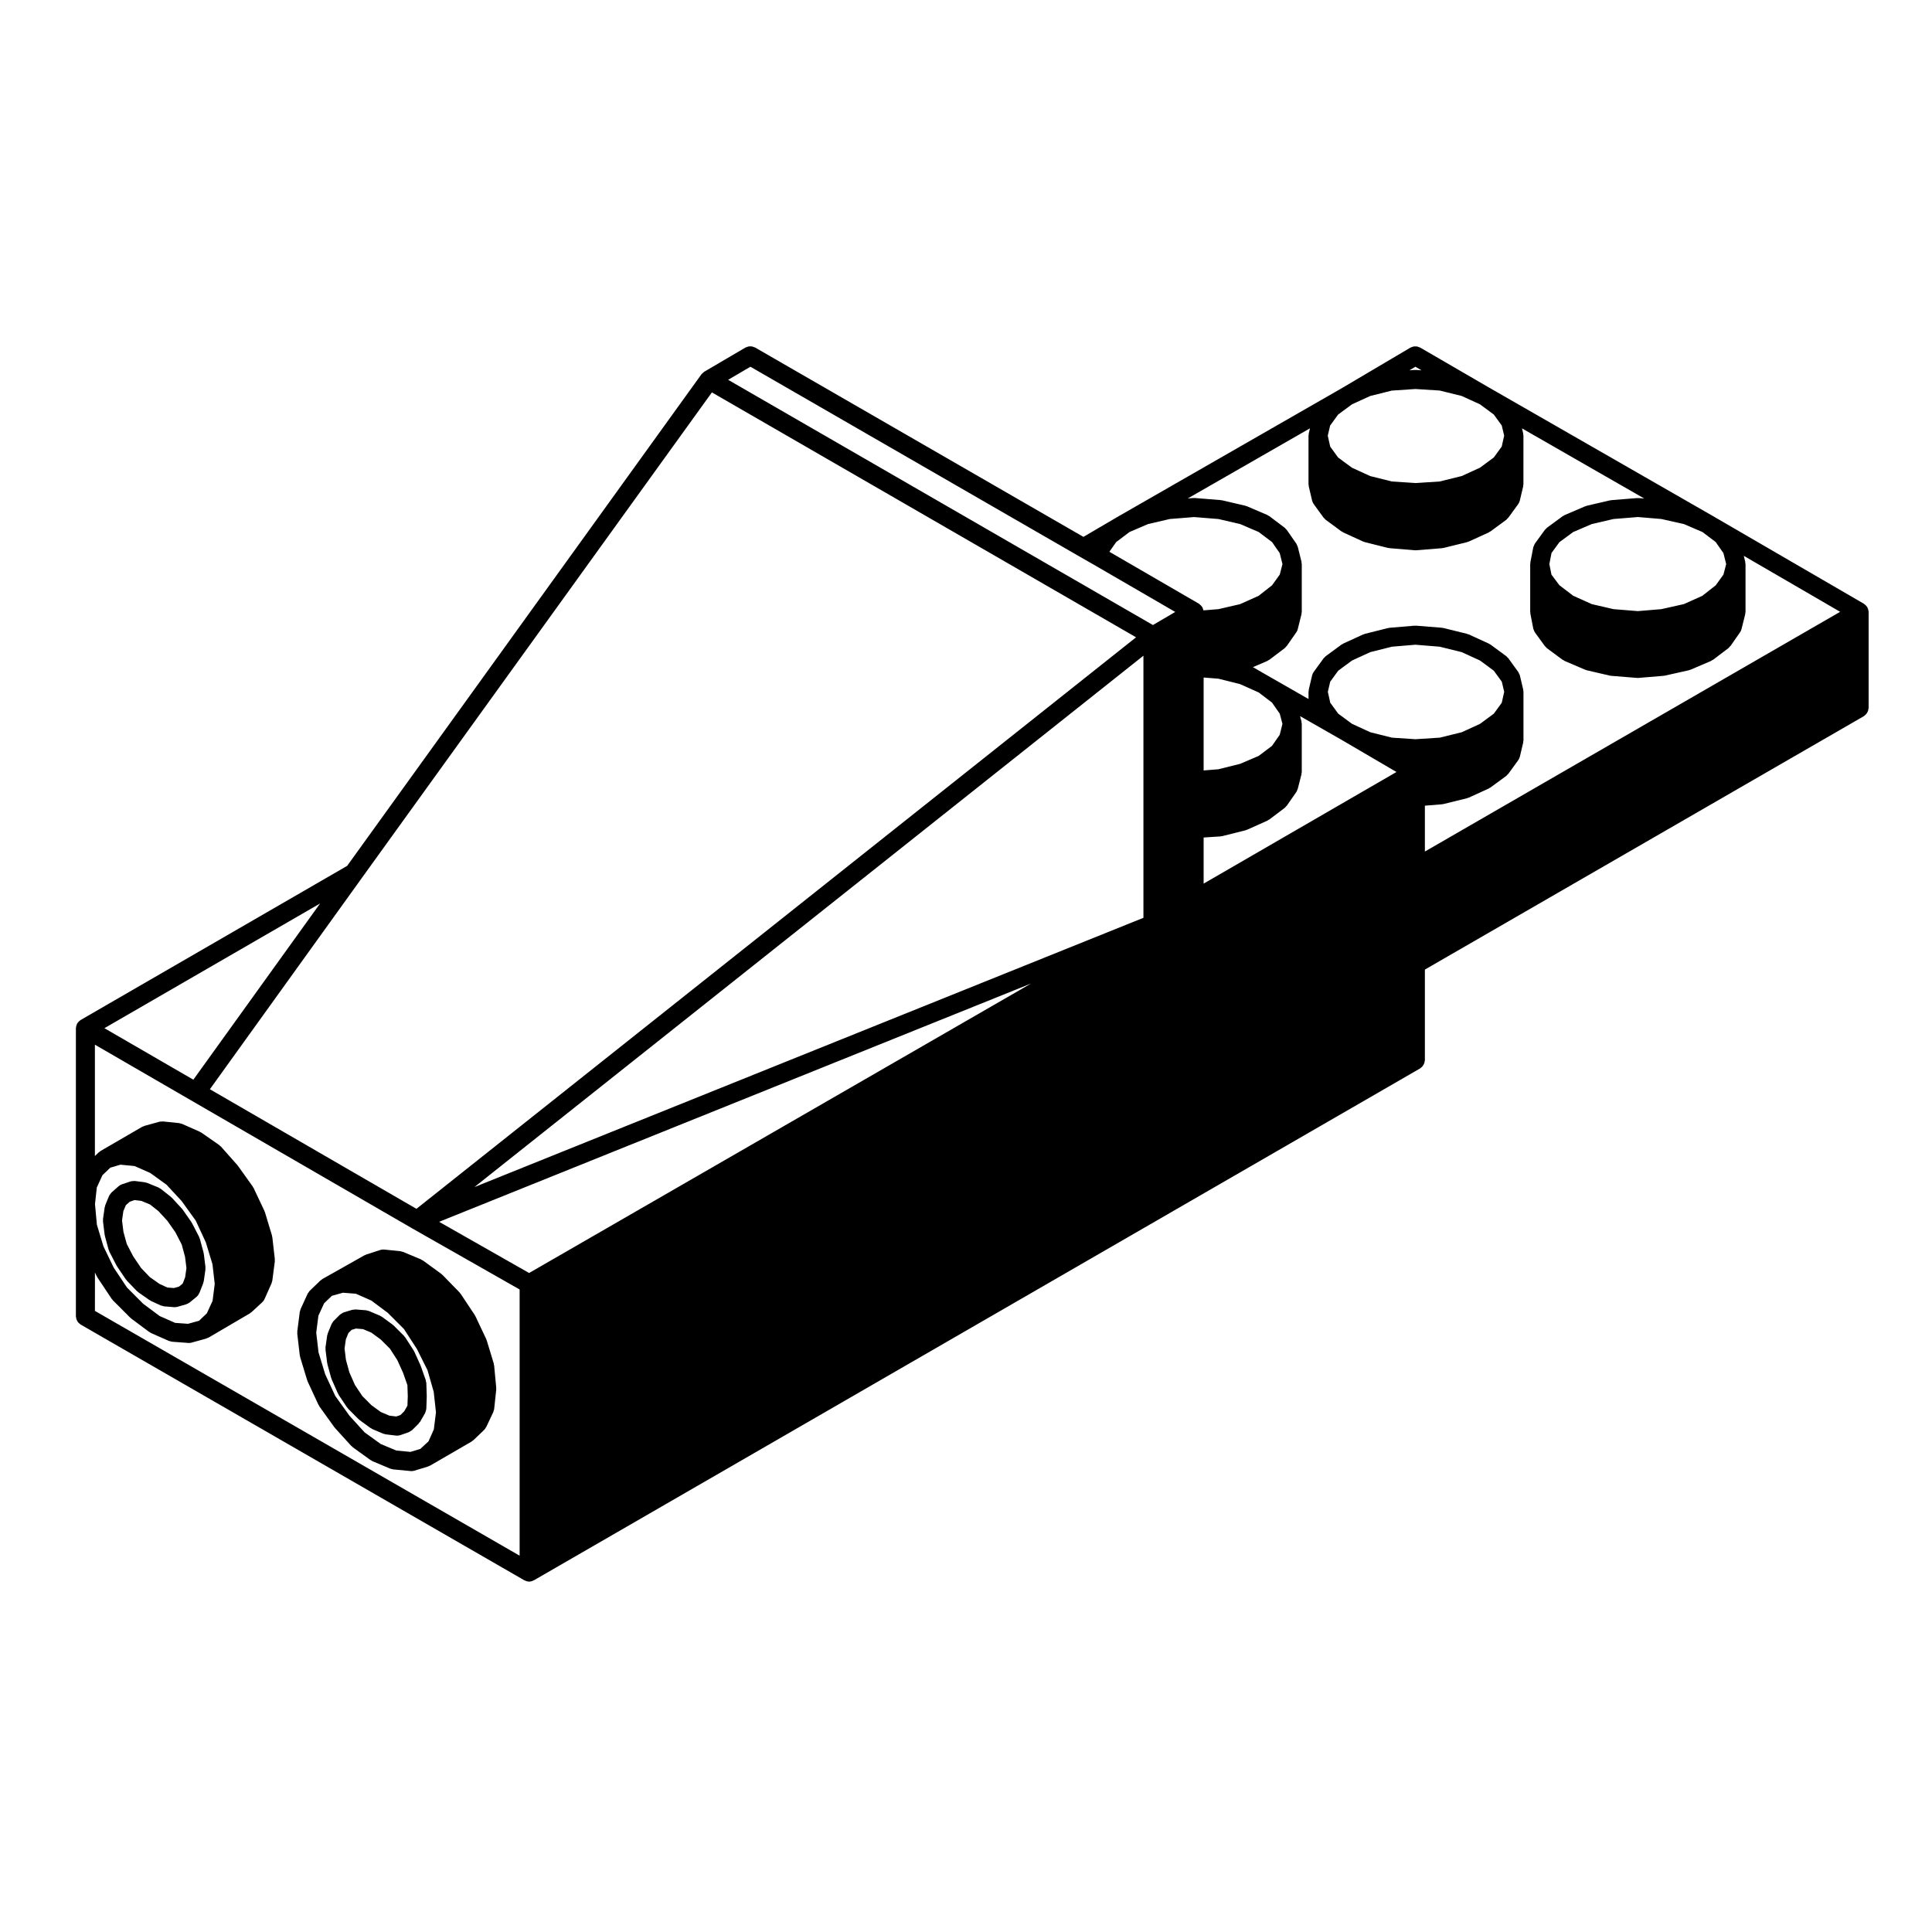
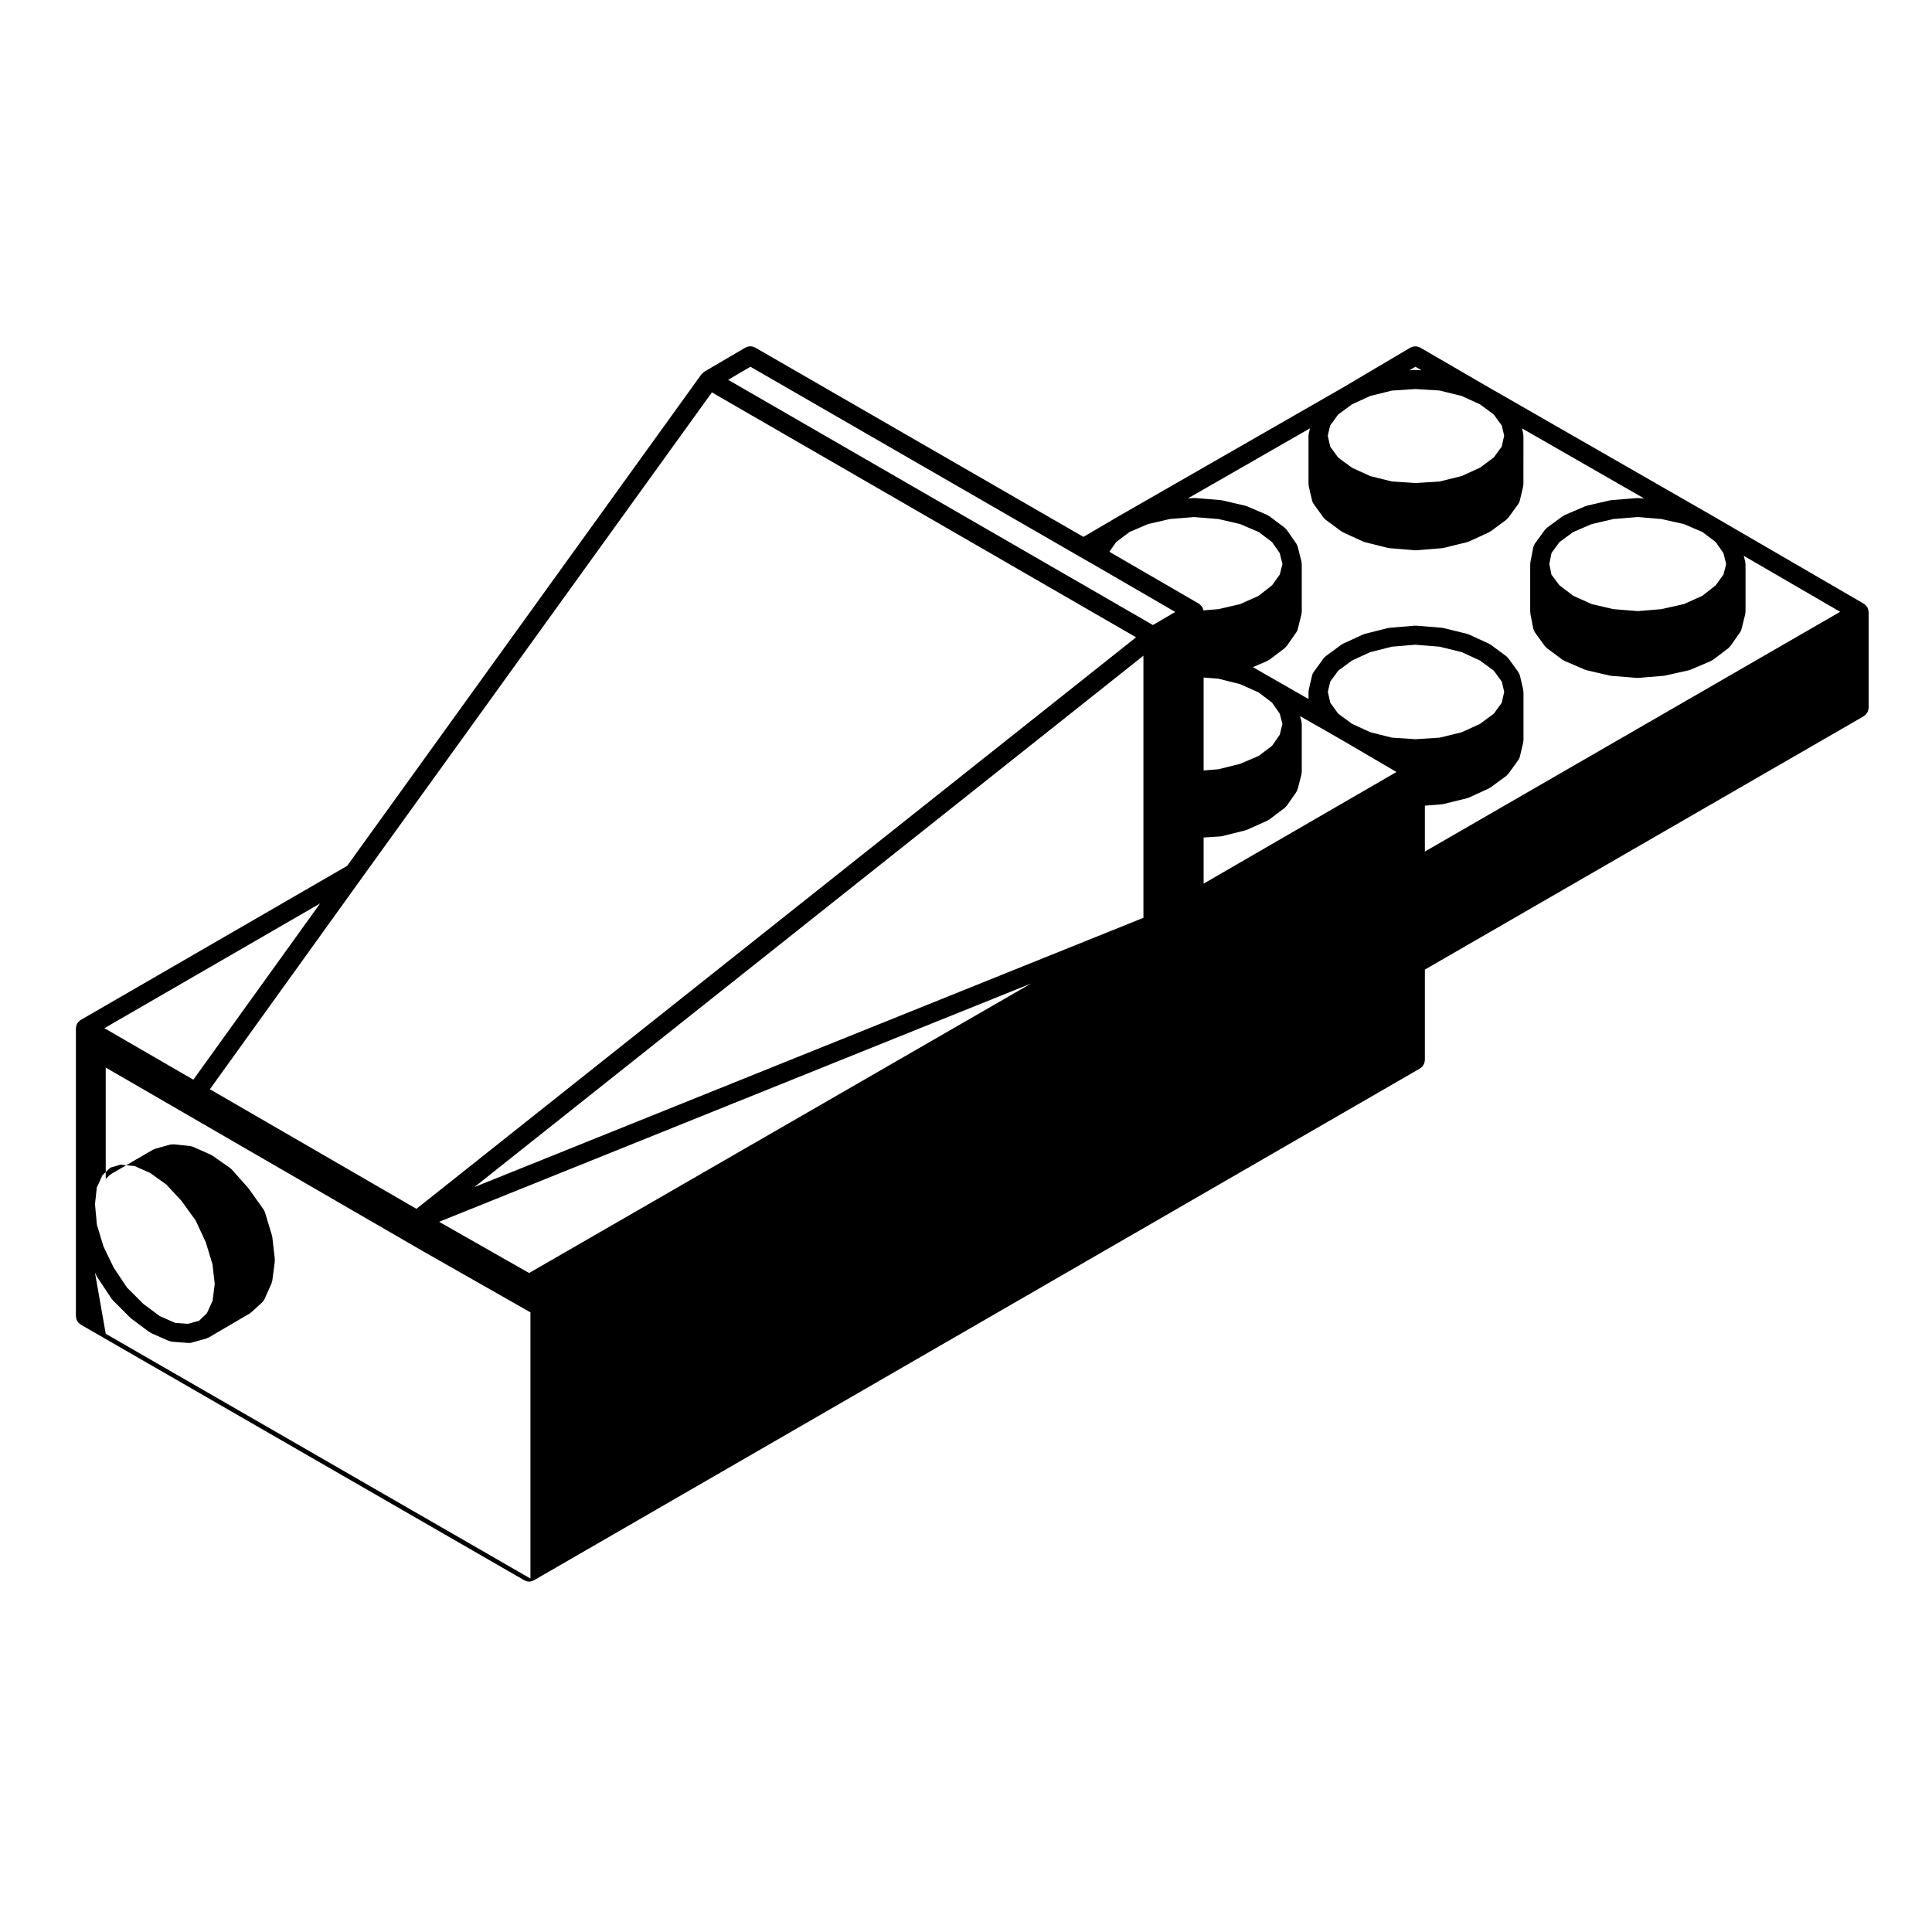
<svg xmlns="http://www.w3.org/2000/svg" fill="#000000" width="800px" height="800px" version="1.1" viewBox="144 144 512 512">
  <g>
-     <path d="m639.13 305.7c-0.023-0.121-0.055-0.23-0.098-0.348-0.039-0.105-0.082-0.211-0.133-0.312-0.02-0.047-0.02-0.098-0.047-0.137-0.023-0.039-0.07-0.066-0.098-0.105-0.059-0.09-0.125-0.176-0.203-0.262-0.082-0.09-0.156-0.172-0.246-0.25-0.09-0.074-0.176-0.145-0.273-0.207-0.039-0.023-0.066-0.066-0.105-0.09l-40.223-23.367h-0.004s0-0.004-0.004-0.004l-58.953-33.836h-0.004l-18.391-10.68c-0.09-0.051-0.191-0.055-0.289-0.098-0.172-0.074-0.336-0.145-0.523-0.18-0.145-0.023-0.293-0.023-0.438-0.023-0.172 0-0.336 0-0.516 0.035-0.168 0.035-0.312 0.102-0.48 0.168-0.105 0.047-0.211 0.051-0.312 0.109l-18.062 10.68-58.945 33.824-0.004 0.004c-0.004 0-0.012 0-0.016 0.004l-9.645 5.652-87.012-50.184c-0.098-0.055-0.203-0.059-0.301-0.102-0.168-0.07-0.324-0.133-0.504-0.168-0.156-0.031-0.309-0.031-0.465-0.031-0.16 0-0.316 0-0.484 0.035-0.176 0.035-0.336 0.105-0.516 0.176-0.09 0.039-0.188 0.047-0.277 0.098l-10.906 6.398c-0.004 0-0.004 0.004-0.012 0.004-0.047 0.023-0.082 0.07-0.121 0.102-0.125 0.086-0.227 0.207-0.336 0.312-0.098 0.09-0.211 0.16-0.289 0.266 0 0.004-0.004 0.004-0.012 0.012l-93.887 130.27-70.617 40.84c-0.039 0.023-0.066 0.066-0.105 0.09-0.098 0.066-0.18 0.133-0.273 0.211-0.098 0.082-0.172 0.156-0.25 0.25-0.074 0.086-0.137 0.16-0.195 0.25-0.023 0.047-0.074 0.07-0.102 0.117-0.023 0.039-0.023 0.098-0.051 0.137-0.051 0.105-0.09 0.207-0.125 0.312s-0.066 0.215-0.09 0.332c-0.02 0.105-0.039 0.211-0.047 0.324-0.004 0.051-0.031 0.098-0.031 0.145v76.371c0 0.105 0.051 0.191 0.059 0.297 0.023 0.18 0.047 0.348 0.105 0.523 0.051 0.152 0.121 0.281 0.203 0.418 0.082 0.141 0.16 0.277 0.273 0.402 0.109 0.125 0.246 0.23 0.383 0.332 0.086 0.07 0.141 0.156 0.238 0.207l117.59 67.777c0.004 0.004 0.012 0 0.016 0.004 0.035 0.023 0.082 0.02 0.117 0.035 0.336 0.176 0.715 0.301 1.129 0.301 0.414 0 0.785-0.121 1.129-0.301 0.039-0.02 0.09-0.012 0.121-0.035 0.004-0.004 0.004 0 0.012-0.004l234.86-135.66c0.098-0.051 0.145-0.137 0.23-0.203 0.141-0.105 0.277-0.211 0.387-0.344 0.105-0.121 0.188-0.258 0.266-0.395 0.086-0.137 0.156-0.273 0.211-0.43 0.055-0.168 0.082-0.332 0.102-0.508 0.016-0.105 0.066-0.195 0.066-0.309v-24l116.34-67.164c0.098-0.055 0.145-0.141 0.23-0.207 0.141-0.105 0.277-0.211 0.387-0.344 0.105-0.121 0.188-0.258 0.266-0.395 0.086-0.137 0.156-0.273 0.211-0.43 0.055-0.168 0.082-0.332 0.105-0.508 0.012-0.105 0.059-0.195 0.059-0.309v-25.457c0-0.055-0.023-0.102-0.031-0.152 0-0.074-0.016-0.176-0.035-0.281zm-296.26-64.512 87.012 50.184h0.004 0.004l0.016 0.012 3.824 2.188h0.004l21.719 12.602-5.918 3.465-112.57-64.984zm176.23 0.004 1.621 0.945-1.477-0.098c-0.059 0-0.109 0.023-0.172 0.023-0.055 0-0.105-0.023-0.156-0.023l-1.414 0.098zm6.426 6.305 5.84 1.438 4.832 2.211 3.672 2.707 2.109 2.906 0.641 2.684-0.648 2.906-2.102 2.891-3.672 2.707-4.832 2.211-5.84 1.438-6.438 0.418-6.223-0.418-5.742-1.43-4.828-2.211-3.668-2.699-2.109-2.898-0.645-2.902 0.629-2.68 2.121-2.918 3.672-2.707 4.828-2.211 5.742-1.43 6.223-0.418zm-34.688 11.359c-0.004 0.02 0 0.035 0 0.055-0.023 0.102-0.016 0.203-0.023 0.301-0.004 0.074-0.047 0.141-0.047 0.223v12.898c0 0.105 0.051 0.195 0.059 0.297 0.016 0.098-0.016 0.188 0.012 0.277l0.875 3.734c0.004 0.02 0.02 0.039 0.023 0.066 0.082 0.297 0.203 0.559 0.363 0.801 0.016 0.016 0.016 0.039 0.031 0.059l2.644 3.637c0.059 0.082 0.145 0.105 0.211 0.176 0.105 0.121 0.191 0.266 0.328 0.367l4.188 3.082c0.051 0.035 0.105 0.02 0.156 0.051 0.105 0.066 0.176 0.16 0.293 0.211l5.289 2.422c0.07 0.031 0.137 0.02 0.207 0.047 0.086 0.031 0.141 0.09 0.23 0.109l6.176 1.543c0.105 0.023 0.203 0.023 0.309 0.035 0.035 0.004 0.059 0.023 0.098 0.023l6.609 0.551c0.07 0.004 0.133 0.012 0.203 0.012h0.004 0.008c0.07 0 0.133 0 0.195-0.004l6.832-0.551c0.035 0 0.066-0.023 0.102-0.023 0.102-0.012 0.203-0.012 0.301-0.035l6.277-1.543c0.09-0.02 0.152-0.082 0.238-0.109 0.07-0.023 0.141-0.016 0.211-0.047l5.297-2.422c0.109-0.051 0.188-0.145 0.293-0.211 0.051-0.031 0.105-0.016 0.156-0.051l4.188-3.082c0.141-0.105 0.227-0.246 0.336-0.371 0.059-0.07 0.145-0.098 0.203-0.172l2.641-3.637c0.012-0.016 0.016-0.035 0.023-0.051 0.172-0.25 0.312-0.535 0.387-0.852 0-0.004 0-0.004 0.004-0.012l0.883-3.738c0.023-0.098 0-0.188 0.012-0.281 0.012-0.102 0.059-0.191 0.059-0.297l0.004-12.906c0-0.082-0.039-0.145-0.047-0.223-0.012-0.102 0-0.203-0.023-0.297 0-0.02 0.004-0.039 0-0.059l-0.312-1.336 32.398 18.59-1.48-0.121c-0.074-0.004-0.141 0.023-0.215 0.023-0.07 0-0.125-0.031-0.195-0.023l-6.832 0.551c-0.066 0.004-0.117 0.039-0.18 0.051-0.066 0.012-0.121-0.004-0.188 0.004l-6.172 1.438c-0.082 0.016-0.133 0.07-0.207 0.098-0.07 0.02-0.141 0.016-0.211 0.047l-5.402 2.312c-0.098 0.039-0.152 0.109-0.238 0.16-0.09 0.051-0.188 0.066-0.273 0.125l-4.188 3.082c-0.105 0.082-0.16 0.191-0.25 0.277-0.098 0.098-0.211 0.156-0.293 0.266l-2.644 3.637c-0.012 0.012-0.012 0.023-0.02 0.039-0.105 0.145-0.152 0.324-0.223 0.488-0.059 0.141-0.141 0.277-0.176 0.422-0.004 0.016-0.016 0.031-0.02 0.051l-0.77 3.969c-0.016 0.086 0.012 0.168 0 0.25-0.004 0.082-0.047 0.145-0.047 0.227v12.676c0 0.082 0.039 0.152 0.047 0.227 0.012 0.086-0.016 0.168 0 0.25l0.77 3.965c0.004 0.02 0.016 0.035 0.02 0.055 0.02 0.082 0.066 0.152 0.09 0.227 0.074 0.227 0.16 0.441 0.293 0.637 0.02 0.023 0.02 0.055 0.039 0.086l2.644 3.637c0.055 0.074 0.141 0.105 0.207 0.176 0.109 0.121 0.195 0.266 0.332 0.367l4.188 3.09c0.051 0.035 0.117 0.02 0.168 0.055 0.117 0.074 0.207 0.176 0.336 0.23l5.402 2.312c0.07 0.031 0.141 0.02 0.211 0.047 0.074 0.023 0.125 0.074 0.207 0.098l6.172 1.43c0.098 0.02 0.18 0.02 0.277 0.031 0.035 0.004 0.059 0.023 0.098 0.023l6.832 0.551c0.066 0.004 0.125 0.004 0.195 0.004h0.008 0.004c0.07 0 0.133 0 0.203-0.012l6.609-0.551c0.031 0 0.051-0.02 0.082-0.02 0.086-0.012 0.172-0.012 0.262-0.031l6.394-1.43c0.082-0.016 0.141-0.07 0.215-0.102 0.074-0.02 0.152-0.012 0.223-0.047l5.402-2.312c0.141-0.059 0.242-0.172 0.363-0.25 0.055-0.035 0.117-0.02 0.168-0.055l4.074-3.09c0.141-0.109 0.23-0.262 0.344-0.395 0.066-0.07 0.145-0.102 0.203-0.176l2.539-3.637c0.004-0.004 0.004-0.016 0.012-0.023 0.168-0.238 0.297-0.508 0.367-0.805l0.988-3.965c0.023-0.105 0-0.207 0.016-0.312 0.012-0.102 0.059-0.191 0.059-0.297v-12.676c0-0.066-0.035-0.121-0.039-0.188-0.004-0.105-0.012-0.207-0.031-0.309-0.012-0.039 0.004-0.082-0.004-0.117l-0.387-1.562 25.539 14.836-110.05 63.531v-12.156l4.516-0.363c0.039 0 0.07-0.023 0.105-0.031 0.102-0.012 0.195-0.012 0.297-0.035l6.277-1.547c0.086-0.02 0.145-0.082 0.227-0.105 0.074-0.023 0.145-0.016 0.223-0.051l5.297-2.422c0.109-0.051 0.188-0.145 0.293-0.211 0.051-0.031 0.105-0.016 0.156-0.051l4.188-3.082c0.141-0.105 0.227-0.246 0.336-0.371 0.059-0.07 0.145-0.098 0.203-0.172l2.641-3.637c0.012-0.016 0.016-0.035 0.023-0.051 0.172-0.25 0.312-0.535 0.387-0.852 0-0.004 0-0.004 0.004-0.012l0.883-3.738c0.023-0.098 0-0.188 0.012-0.281 0.012-0.102 0.059-0.191 0.059-0.297v-12.891c0-0.082-0.039-0.141-0.047-0.215-0.012-0.102 0-0.207-0.023-0.301 0-0.02 0.004-0.035 0-0.055l-0.883-3.738c-0.004 0-0.004-0.004-0.004-0.012-0.055-0.227-0.172-0.418-0.281-0.613-0.055-0.098-0.07-0.203-0.133-0.289-0.004-0.004-0.004-0.004-0.012-0.012l-2.629-3.629c-0.082-0.105-0.188-0.168-0.281-0.258-0.09-0.098-0.152-0.211-0.262-0.293l-4.188-3.082c-0.074-0.055-0.16-0.066-0.238-0.109-0.082-0.047-0.125-0.117-0.211-0.152l-5.297-2.422c-0.074-0.035-0.156-0.023-0.238-0.055-0.074-0.023-0.133-0.082-0.211-0.102l-6.277-1.547c-0.07-0.016-0.133 0-0.203-0.012-0.07-0.012-0.125-0.051-0.195-0.055l-6.832-0.551c-0.066-0.004-0.121 0.02-0.188 0.023-0.082 0-0.145-0.031-0.227-0.02l-6.609 0.551c-0.07 0.004-0.121 0.047-0.188 0.055-0.074 0.012-0.141-0.004-0.211 0.012l-6.176 1.547c-0.082 0.02-0.133 0.07-0.207 0.102-0.074 0.031-0.156 0.02-0.23 0.055l-5.289 2.422c-0.086 0.035-0.133 0.105-0.211 0.152-0.074 0.047-0.16 0.055-0.238 0.109l-4.188 3.082c-0.105 0.082-0.168 0.191-0.258 0.281-0.098 0.09-0.207 0.152-0.289 0.262l-2.644 3.637c-0.207 0.289-0.344 0.598-0.418 0.922l-0.875 3.734c-0.004 0.02 0 0.035 0 0.055-0.023 0.102-0.016 0.203-0.023 0.301-0.004 0.074-0.047 0.141-0.047 0.223v1.934l-10.664-6.106h-0.004l-4.066-2.348 3.809-1.633c0.141-0.059 0.242-0.172 0.363-0.25 0.055-0.035 0.117-0.02 0.168-0.055l4.082-3.09c0.145-0.109 0.242-0.266 0.352-0.402 0.059-0.066 0.141-0.098 0.191-0.168l2.535-3.637c0.004-0.004 0.004-0.012 0.012-0.02 0.16-0.238 0.297-0.508 0.367-0.812l0.988-3.965c0.023-0.105 0-0.207 0.016-0.312 0.012-0.102 0.059-0.191 0.059-0.297v-12.676c0-0.066-0.035-0.121-0.039-0.188-0.004-0.105-0.012-0.207-0.031-0.309-0.012-0.039 0.004-0.082-0.004-0.117l-0.988-3.969c-0.047-0.172-0.141-0.312-0.215-0.465-0.059-0.121-0.086-0.25-0.16-0.367l-0.047-0.059c-0.004-0.004-0.012-0.012-0.016-0.02l-2.473-3.559c-0.074-0.105-0.18-0.168-0.273-0.258-0.098-0.102-0.156-0.223-0.277-0.312l-4.082-3.082c-0.09-0.066-0.195-0.086-0.293-0.137-0.086-0.051-0.145-0.125-0.242-0.168l-5.402-2.312c-0.07-0.031-0.141-0.02-0.215-0.047-0.07-0.02-0.125-0.074-0.203-0.09l-6.172-1.438c-0.066-0.016-0.121 0-0.188-0.004-0.066-0.004-0.117-0.047-0.18-0.051l-6.832-0.551c-0.074 0-0.133 0.023-0.203 0.023s-0.133-0.031-0.203-0.023l-1.48 0.121 32.391-18.586zm74.984 24.031 5.769-1.344 6.457-0.523 6.223 0.52 6 1.352 4.898 2.098 3.512 2.656 2.047 2.934 0.727 2.902-0.715 2.777-2.055 2.856-3.547 2.781-4.891 2.195-5.977 1.34-6.223 0.52-6.457-0.523-5.738-1.328-4.926-2.211-3.664-2.793-2.106-2.805-0.559-2.797 0.57-2.941 2.09-2.867 3.641-2.684zm-126.02 4.766 3.527-2.664 4.902-2.102 5.769-1.344 6.453-0.516 6.453 0.52 5.769 1.344 4.902 2.102 3.527 2.664 2.035 2.922 0.727 2.906-0.715 2.781-2.047 2.848-3.559 2.785-4.902 2.203-5.738 1.328-3.984 0.324c-0.004-0.02-0.02-0.047-0.023-0.066-0.02-0.117-0.055-0.223-0.09-0.336-0.039-0.105-0.082-0.207-0.133-0.309-0.02-0.051-0.02-0.105-0.051-0.152-0.023-0.039-0.066-0.066-0.098-0.105-0.059-0.09-0.125-0.176-0.203-0.258-0.082-0.09-0.156-0.172-0.25-0.25-0.086-0.074-0.168-0.141-0.262-0.203-0.039-0.023-0.059-0.07-0.105-0.098l-23.711-13.754zm67.34 29.164 5.75-1.438 6.191-0.52 6.445 0.523 5.836 1.438 4.84 2.215 3.672 2.707 2.117 2.91 0.637 2.684-0.648 2.902-2.102 2.891-3.672 2.707-4.84 2.215-5.812 1.43-6.453 0.414-6.231-0.414-5.719-1.43-4.84-2.223-3.668-2.699-2.109-2.898-0.645-2.898 0.629-2.68 2.125-2.918 3.668-2.699zm-26.043 13.379 2.051 2.941 0.711 2.691-0.719 2.898-2.035 2.922-3.523 2.664-4.926 2.109-5.777 1.445-3.906 0.309v-24.625l3.914 0.312 5.75 1.441 4.934 2.211zm10.949 5.594 7.684 4.394 0.004 0.004 14.344 8.398-51.105 29.582v-12.223l4.481-0.289c0.039 0 0.07-0.023 0.105-0.031 0.109-0.012 0.227-0.012 0.336-0.039l6.172-1.547c0.082-0.02 0.133-0.074 0.211-0.102 0.07-0.023 0.141-0.016 0.211-0.047l5.402-2.422c0.125-0.055 0.215-0.16 0.328-0.23 0.051-0.031 0.105-0.016 0.156-0.055l4.082-3.082c0.152-0.109 0.242-0.266 0.359-0.406 0.055-0.066 0.137-0.09 0.188-0.16l2.535-3.637c0.156-0.227 0.242-0.48 0.312-0.727 0.012-0.035 0.051-0.051 0.059-0.09l0.988-3.859c0.031-0.105 0.004-0.211 0.016-0.312 0.016-0.105 0.066-0.203 0.066-0.312v-12.785c0-0.07-0.035-0.125-0.039-0.191-0.012-0.109-0.016-0.215-0.039-0.328-0.004-0.039 0.004-0.082-0.004-0.121l-0.363-1.387zm-45.027 51.438-177.3 71.359 177.3-140.82zm-29.77 17.41-133.03 76.719-23.852-13.566zm-84.59-156.65 112.41 64.902-190.71 151.46-54.738-31.691 40.148-55.82c0-0.004 0.004-0.004 0.004-0.012zm-137.42 182.14-23.57-13.648 57.164-33.055zm-4.832 64.445-4.09-1.805-4.363-3.25-4.316-4.324-3.512-5.273-2.707-5.609-1.742-5.742-0.504-5.457 0.48-4.41 1.496-3.266 2.086-1.996 2.684-0.789 3.734 0.359 4.133 1.82 4.328 3.117 4.004 4.316 3.75 5.203 2.676 5.769 1.762 5.793 0.598 5.215-0.57 4.492-1.512 3.289-2.066 1.984-2.934 0.812zm-21.246-13.344 0.504 1.039c0.02 0.047 0.066 0.055 0.09 0.098 0.035 0.07 0.039 0.145 0.086 0.211l3.742 5.617c0.039 0.059 0.105 0.082 0.145 0.133 0.066 0.082 0.098 0.176 0.168 0.25l4.625 4.629c0.047 0.047 0.105 0.059 0.152 0.102 0.051 0.047 0.07 0.102 0.121 0.137l4.734 3.531c0.051 0.031 0.105 0.02 0.156 0.051 0.109 0.074 0.203 0.176 0.328 0.238l4.742 2.098c0.117 0.051 0.246 0.039 0.367 0.082 0.152 0.039 0.297 0.109 0.457 0.125l4.297 0.324c0.066 0.012 0.121 0.012 0.191 0.012h0.004 0.012c0.215 0 0.438-0.031 0.66-0.09l3.969-1.102c0.047-0.016 0.074-0.051 0.109-0.059 0.117-0.039 0.227-0.102 0.336-0.156 0.051-0.023 0.105-0.012 0.145-0.039l10.906-6.394c0.082-0.047 0.121-0.121 0.195-0.172 0.074-0.059 0.168-0.086 0.238-0.145l2.867-2.644c0.258-0.242 0.453-0.523 0.59-0.816 0-0.004 0.004-0.004 0.004-0.012l1.867-4.188c0.047-0.102 0.039-0.203 0.07-0.309 0.039-0.133 0.105-0.25 0.125-0.398l0.664-5.066c0.016-0.105-0.023-0.207-0.02-0.309 0-0.105 0.035-0.207 0.023-0.312l-0.664-5.84c-0.012-0.082-0.055-0.141-0.074-0.223-0.016-0.074 0.004-0.152-0.02-0.223l-1.867-6.172c-0.02-0.066-0.066-0.105-0.09-0.16-0.02-0.066-0.016-0.125-0.047-0.188l-2.867-6.062c-0.035-0.07-0.098-0.109-0.133-0.176-0.047-0.074-0.051-0.152-0.102-0.215l-3.934-5.512c-0.031-0.039-0.07-0.055-0.102-0.098-0.031-0.031-0.035-0.074-0.066-0.105l-4.301-4.852c-0.07-0.074-0.156-0.105-0.23-0.172-0.082-0.07-0.121-0.16-0.211-0.223l-4.734-3.305c-0.07-0.051-0.152-0.059-0.223-0.102-0.074-0.039-0.121-0.105-0.203-0.137l-4.734-2.098c-0.121-0.051-0.25-0.051-0.379-0.082-0.125-0.039-0.246-0.105-0.383-0.117l-4.301-0.441c-0.125-0.016-0.25 0.031-0.379 0.039-0.188 0.012-0.363-0.016-0.551 0.039l-3.965 1.102c-0.105 0.031-0.188 0.102-0.289 0.141-0.102 0.039-0.207 0.047-0.309 0.105l-11.016 6.398c-0.059 0.035-0.098 0.098-0.152 0.133-0.086 0.059-0.172 0.105-0.25 0.176-0.023 0.023-0.055 0.031-0.082 0.055l-1.023 0.977v-29.508l25.527 14.785 58.633 33.941h0.012c0.004 0.004 0.004 0.012 0.012 0.012l28.371 16.137v70.547l-112.55-64.871z" />
-     <path d="m275.5 511.69-0.551-5.844c-0.012-0.09-0.059-0.16-0.074-0.246-0.016-0.086 0-0.168-0.023-0.25l-1.875-6.172c-0.02-0.059-0.066-0.105-0.09-0.168-0.023-0.059-0.016-0.117-0.047-0.176l-2.867-6.062c-0.031-0.059-0.082-0.098-0.109-0.145-0.031-0.059-0.035-0.117-0.07-0.172l-3.742-5.617c-0.047-0.07-0.117-0.105-0.172-0.172-0.051-0.059-0.07-0.133-0.121-0.188l-4.519-4.637c-0.051-0.051-0.117-0.07-0.172-0.117-0.059-0.051-0.09-0.109-0.145-0.156l-4.848-3.527c-0.082-0.059-0.172-0.074-0.258-0.117-0.09-0.055-0.152-0.125-0.25-0.172l-4.734-1.98c-0.121-0.051-0.246-0.047-0.367-0.082-0.117-0.031-0.223-0.098-0.348-0.105l-4.301-0.441c-0.004 0-0.012 0.004-0.02 0.004-0.328-0.035-0.676 0-1.012 0.105l-3.75 1.215c-0.082 0.031-0.137 0.09-0.211 0.117-0.086 0.039-0.172 0.039-0.25 0.086l-11.129 6.277c-0.059 0.035-0.098 0.098-0.152 0.133-0.09 0.059-0.176 0.109-0.258 0.188-0.031 0.023-0.07 0.031-0.102 0.059l-2.863 2.754c-0.133 0.125-0.203 0.293-0.301 0.434-0.082 0.117-0.18 0.203-0.242 0.328l-0.023 0.055c0 0.004-0.004 0.012-0.004 0.012l-1.844 4.016c-0.055 0.117-0.055 0.246-0.09 0.371-0.035 0.121-0.105 0.227-0.121 0.359l-0.664 5.18c-0.016 0.105 0.02 0.195 0.02 0.301 0 0.105-0.039 0.203-0.023 0.312l0.664 5.734c0.012 0.086 0.055 0.152 0.074 0.238 0.016 0.07 0 0.137 0.02 0.207l1.875 6.172c0.016 0.047 0.059 0.066 0.074 0.105 0.023 0.074 0.02 0.152 0.055 0.227l2.863 6.172c0.023 0.055 0.082 0.074 0.105 0.117 0.055 0.102 0.07 0.207 0.133 0.297l3.965 5.512c0.031 0.039 0.074 0.051 0.105 0.09 0.035 0.039 0.047 0.098 0.082 0.133l4.301 4.734c0.059 0.066 0.137 0.09 0.203 0.145 0.07 0.059 0.109 0.145 0.191 0.207l4.734 3.414c0.051 0.031 0.109 0.02 0.16 0.051 0.109 0.074 0.207 0.176 0.332 0.227l4.734 1.988c0.125 0.051 0.262 0.047 0.387 0.082 0.117 0.023 0.223 0.09 0.344 0.102l4.629 0.441c0.086 0.012 0.156 0.016 0.242 0.016h0.004c0.004 0 0.012-0.004 0.02-0.004 0.23 0 0.473-0.031 0.711-0.105l3.637-1.102c0.031-0.012 0.051-0.035 0.082-0.047 0.105-0.035 0.203-0.102 0.309-0.145 0.051-0.023 0.105-0.012 0.145-0.039l11.023-6.394c0.09-0.055 0.141-0.133 0.223-0.195 0.086-0.066 0.18-0.098 0.262-0.168l2.867-2.75c0.203-0.195 0.332-0.43 0.457-0.66 0.016-0.039 0.055-0.051 0.074-0.09l0.035-0.074c0-0.004 0.004-0.004 0.004-0.004l1.832-3.883c0.051-0.105 0.047-0.215 0.082-0.324 0.055-0.156 0.125-0.312 0.145-0.488l0.551-5.176c0.012-0.086-0.023-0.16-0.023-0.242-0.016-0.105 0.02-0.18 0.012-0.277zm-26.461 16.719-4.137-1.727-4.281-3.09-4.016-4.418-3.762-5.234-2.672-5.762-1.762-5.801-0.605-5.211 0.574-4.492 1.512-3.289 2.066-1.984 2.922-0.816 3.43 0.266 4.09 1.809 4.363 3.25 4.301 4.309 3.422 5.273 2.812 5.629 1.641 5.727 0.598 5.453-0.57 4.508-1.41 3.168-2.168 2-2.613 0.789z" />
-     <path d="m196.12 487.64c0.316-0.266 0.527-0.598 0.684-0.953 0.012-0.031 0.047-0.039 0.059-0.074l0.988-2.535c0.035-0.086 0.02-0.168 0.047-0.25 0.031-0.105 0.09-0.195 0.105-0.312l0.441-3.078c0.016-0.117-0.02-0.23-0.02-0.344 0-0.109 0.039-0.215 0.023-0.328l-0.441-3.527c-0.012-0.059-0.047-0.105-0.059-0.168-0.012-0.059 0.004-0.117-0.012-0.176l-0.988-3.644c-0.023-0.09-0.09-0.156-0.121-0.242-0.031-0.086-0.031-0.168-0.07-0.25l-1.875-3.633c-0.023-0.051-0.074-0.082-0.105-0.125-0.031-0.055-0.035-0.109-0.07-0.168l-2.312-3.305c-0.039-0.051-0.098-0.082-0.133-0.125-0.035-0.039-0.047-0.098-0.086-0.133l-2.644-2.867c-0.047-0.051-0.105-0.07-0.156-0.109-0.051-0.051-0.082-0.109-0.133-0.156l-2.644-2.09c-0.098-0.074-0.203-0.102-0.309-0.152-0.105-0.066-0.18-0.152-0.301-0.203l-2.973-1.215c-0.109-0.047-0.227-0.035-0.336-0.066-0.105-0.031-0.191-0.09-0.309-0.105l-2.641-0.336c-0.02 0-0.039 0.004-0.059 0-0.117-0.012-0.242 0.02-0.363 0.023-0.227 0.012-0.453 0.016-0.664 0.086h-0.02l-2.309 0.77c-0.312 0.105-0.609 0.273-0.875 0.504l-1.875 1.652c-0.02 0.02-0.031 0.047-0.051 0.066-0.109 0.105-0.18 0.242-0.277 0.363-0.105 0.145-0.227 0.289-0.301 0.449-0.012 0.023-0.031 0.035-0.039 0.059l-0.992 2.422c-0.047 0.105-0.035 0.215-0.066 0.324-0.023 0.098-0.086 0.176-0.102 0.277l-0.438 3.082c-0.016 0.117 0.02 0.223 0.02 0.336 0 0.105-0.039 0.211-0.023 0.324l0.438 3.527c0.012 0.066 0.047 0.117 0.059 0.18 0.012 0.059-0.004 0.109 0.012 0.172l0.992 3.637c0.016 0.055 0.074 0.082 0.09 0.133 0.047 0.117 0.047 0.242 0.105 0.359l1.875 3.633c0.02 0.039 0.059 0.051 0.082 0.09 0.035 0.055 0.039 0.117 0.074 0.172l2.312 3.422c0.035 0.055 0.102 0.07 0.137 0.121 0.051 0.066 0.074 0.145 0.133 0.211l2.644 2.754c0.055 0.055 0.125 0.082 0.188 0.125 0.07 0.059 0.105 0.133 0.176 0.188l2.973 2.086c0.047 0.035 0.102 0.02 0.141 0.051 0.098 0.055 0.156 0.137 0.258 0.188l2.644 1.211c0.105 0.051 0.215 0.039 0.328 0.074 0.172 0.055 0.328 0.133 0.52 0.152l2.644 0.215c0.07 0 0.137 0.004 0.207 0.004h0.004c0.004 0 0.012-0.004 0.016-0.004 0.223 0 0.441-0.031 0.672-0.09l2.312-0.66c0.023-0.012 0.039-0.031 0.066-0.035 0.246-0.082 0.484-0.207 0.707-0.363 0.039-0.031 0.098-0.047 0.133-0.074 0.004-0.004 0.012-0.004 0.016-0.012zm-7.785-2.434-2.039-0.941-2.586-1.812-2.316-2.414-2.117-3.129-1.684-3.258-0.883-3.219-0.371-3.008 0.348-2.438 0.656-1.594 1.055-0.934 1.281-0.43 1.742 0.215 2.344 0.957 2.215 1.754 2.371 2.574 2.144 3.059 1.664 3.234 0.871 3.215 0.379 3.012-0.352 2.469-0.641 1.641-0.969 0.797-1.359 0.387z" />
-     <path d="m255.34 520.78 1.32-2.312c0.02-0.039 0.016-0.074 0.035-0.105 0.082-0.156 0.117-0.324 0.16-0.5 0.047-0.152 0.102-0.301 0.105-0.453 0.004-0.035 0.023-0.066 0.023-0.105l0.109-3.199c0-0.031-0.016-0.059-0.016-0.09s0.016-0.055 0.016-0.086l-0.109-3.414c-0.004-0.141-0.066-0.266-0.098-0.398-0.023-0.117-0.012-0.238-0.051-0.352l-1.32-3.75c-0.016-0.039-0.047-0.059-0.059-0.102-0.016-0.039-0.012-0.074-0.023-0.105l-1.645-3.633c-0.031-0.059-0.082-0.098-0.105-0.152-0.031-0.055-0.035-0.117-0.07-0.168l-2.207-3.414c-0.051-0.082-0.125-0.117-0.18-0.188-0.059-0.082-0.086-0.168-0.152-0.23l-2.754-2.754c-0.051-0.051-0.109-0.066-0.16-0.105-0.051-0.039-0.082-0.105-0.133-0.141l-2.867-2.098c-0.086-0.066-0.18-0.082-0.273-0.125-0.086-0.051-0.141-0.117-0.238-0.156l-2.863-1.211c-0.117-0.055-0.246-0.051-0.367-0.082-0.137-0.035-0.262-0.105-0.406-0.117l-2.676-0.211h-0.004l-0.074-0.004c-0.137-0.012-0.262 0.035-0.395 0.051-0.176 0.012-0.352-0.012-0.527 0.051l-2.207 0.66c-0.039 0.012-0.066 0.039-0.105 0.051-0.152 0.059-0.293 0.145-0.434 0.238-0.152 0.09-0.301 0.168-0.43 0.289-0.031 0.02-0.066 0.031-0.098 0.059l-1.652 1.652c-0.16 0.168-0.262 0.363-0.367 0.555-0.055 0.098-0.137 0.16-0.18 0.273l-0.992 2.422c-0.047 0.105-0.035 0.211-0.066 0.316-0.023 0.102-0.086 0.176-0.102 0.281l-0.438 3.082c-0.016 0.117 0.02 0.227 0.02 0.336 0 0.105-0.039 0.211-0.023 0.324l0.438 3.527c0.012 0.066 0.047 0.117 0.059 0.18 0.012 0.055-0.004 0.109 0.012 0.172l0.992 3.637c0.016 0.047 0.059 0.066 0.074 0.105 0.023 0.086 0.02 0.16 0.055 0.242l1.652 3.75c0.02 0.051 0.074 0.07 0.102 0.117 0.047 0.09 0.055 0.18 0.105 0.266l2.207 3.305c0.039 0.059 0.105 0.082 0.145 0.137 0.066 0.082 0.098 0.172 0.168 0.246l2.754 2.754c0.051 0.051 0.109 0.066 0.16 0.105 0.051 0.039 0.082 0.105 0.133 0.145l2.863 2.086c0.051 0.039 0.109 0.023 0.16 0.059 0.117 0.07 0.207 0.172 0.336 0.227l2.867 1.219c0.105 0.047 0.227 0.039 0.336 0.07 0.117 0.031 0.223 0.102 0.344 0.105l2.754 0.332c0.105 0.012 0.195 0.016 0.301 0.016h0.004c0.02 0 0.039-0.012 0.059-0.012 0.258-0.004 0.516-0.047 0.766-0.133l0.07-0.023h0.004l2.133-0.746c0.02-0.004 0.031-0.023 0.051-0.031 0.16-0.059 0.301-0.172 0.453-0.273 0.133-0.086 0.281-0.152 0.398-0.262 0.016-0.016 0.035-0.02 0.051-0.035l1.652-1.652c0.105-0.105 0.16-0.25 0.25-0.371 0.062-0.051 0.133-0.074 0.172-0.141zm-8.145-1.617-2.273-0.961-2.473-1.797-2.434-2.438-1.953-2.934-1.477-3.344-0.906-3.305-0.371-3.008 0.348-2.445 0.684-1.668 0.84-0.84 1.148-0.344 1.883 0.152 2.207 0.938 2.481 1.812 2.43 2.422 1.953 3.027 1.531 3.367 1.152 3.281 0.098 2.941-0.09 2.492-0.84 1.48-1.008 1.008-1.102 0.383z" />
+     <path d="m639.13 305.7c-0.023-0.121-0.055-0.23-0.098-0.348-0.039-0.105-0.082-0.211-0.133-0.312-0.02-0.047-0.02-0.098-0.047-0.137-0.023-0.039-0.07-0.066-0.098-0.105-0.059-0.09-0.125-0.176-0.203-0.262-0.082-0.09-0.156-0.172-0.246-0.25-0.09-0.074-0.176-0.145-0.273-0.207-0.039-0.023-0.066-0.066-0.105-0.09l-40.223-23.367h-0.004s0-0.004-0.004-0.004l-58.953-33.836h-0.004l-18.391-10.68c-0.09-0.051-0.191-0.055-0.289-0.098-0.172-0.074-0.336-0.145-0.523-0.18-0.145-0.023-0.293-0.023-0.438-0.023-0.172 0-0.336 0-0.516 0.035-0.168 0.035-0.312 0.102-0.48 0.168-0.105 0.047-0.211 0.051-0.312 0.109l-18.062 10.68-58.945 33.824-0.004 0.004c-0.004 0-0.012 0-0.016 0.004l-9.645 5.652-87.012-50.184c-0.098-0.055-0.203-0.059-0.301-0.102-0.168-0.07-0.324-0.133-0.504-0.168-0.156-0.031-0.309-0.031-0.465-0.031-0.16 0-0.316 0-0.484 0.035-0.176 0.035-0.336 0.105-0.516 0.176-0.09 0.039-0.188 0.047-0.277 0.098l-10.906 6.398c-0.004 0-0.004 0.004-0.012 0.004-0.047 0.023-0.082 0.07-0.121 0.102-0.125 0.086-0.227 0.207-0.336 0.312-0.098 0.09-0.211 0.16-0.289 0.266 0 0.004-0.004 0.004-0.012 0.012l-93.887 130.27-70.617 40.84c-0.039 0.023-0.066 0.066-0.105 0.09-0.098 0.066-0.18 0.133-0.273 0.211-0.098 0.082-0.172 0.156-0.25 0.25-0.074 0.086-0.137 0.16-0.195 0.25-0.023 0.047-0.074 0.07-0.102 0.117-0.023 0.039-0.023 0.098-0.051 0.137-0.051 0.105-0.09 0.207-0.125 0.312s-0.066 0.215-0.09 0.332c-0.02 0.105-0.039 0.211-0.047 0.324-0.004 0.051-0.031 0.098-0.031 0.145v76.371c0 0.105 0.051 0.191 0.059 0.297 0.023 0.18 0.047 0.348 0.105 0.523 0.051 0.152 0.121 0.281 0.203 0.418 0.082 0.141 0.16 0.277 0.273 0.402 0.109 0.125 0.246 0.23 0.383 0.332 0.086 0.07 0.141 0.156 0.238 0.207l117.59 67.777c0.004 0.004 0.012 0 0.016 0.004 0.035 0.023 0.082 0.02 0.117 0.035 0.336 0.176 0.715 0.301 1.129 0.301 0.414 0 0.785-0.121 1.129-0.301 0.039-0.02 0.09-0.012 0.121-0.035 0.004-0.004 0.004 0 0.012-0.004l234.86-135.66c0.098-0.051 0.145-0.137 0.23-0.203 0.141-0.105 0.277-0.211 0.387-0.344 0.105-0.121 0.188-0.258 0.266-0.395 0.086-0.137 0.156-0.273 0.211-0.43 0.055-0.168 0.082-0.332 0.102-0.508 0.016-0.105 0.066-0.195 0.066-0.309v-24l116.34-67.164c0.098-0.055 0.145-0.141 0.23-0.207 0.141-0.105 0.277-0.211 0.387-0.344 0.105-0.121 0.188-0.258 0.266-0.395 0.086-0.137 0.156-0.273 0.211-0.43 0.055-0.168 0.082-0.332 0.105-0.508 0.012-0.105 0.059-0.195 0.059-0.309v-25.457c0-0.055-0.023-0.102-0.031-0.152 0-0.074-0.016-0.176-0.035-0.281zm-296.26-64.512 87.012 50.184h0.004 0.004l0.016 0.012 3.824 2.188h0.004l21.719 12.602-5.918 3.465-112.57-64.984zm176.23 0.004 1.621 0.945-1.477-0.098c-0.059 0-0.109 0.023-0.172 0.023-0.055 0-0.105-0.023-0.156-0.023l-1.414 0.098zm6.426 6.305 5.84 1.438 4.832 2.211 3.672 2.707 2.109 2.906 0.641 2.684-0.648 2.906-2.102 2.891-3.672 2.707-4.832 2.211-5.84 1.438-6.438 0.418-6.223-0.418-5.742-1.43-4.828-2.211-3.668-2.699-2.109-2.898-0.645-2.902 0.629-2.68 2.121-2.918 3.672-2.707 4.828-2.211 5.742-1.43 6.223-0.418zm-34.688 11.359c-0.004 0.02 0 0.035 0 0.055-0.023 0.102-0.016 0.203-0.023 0.301-0.004 0.074-0.047 0.141-0.047 0.223v12.898c0 0.105 0.051 0.195 0.059 0.297 0.016 0.098-0.016 0.188 0.012 0.277l0.875 3.734c0.004 0.02 0.02 0.039 0.023 0.066 0.082 0.297 0.203 0.559 0.363 0.801 0.016 0.016 0.016 0.039 0.031 0.059l2.644 3.637c0.059 0.082 0.145 0.105 0.211 0.176 0.105 0.121 0.191 0.266 0.328 0.367l4.188 3.082c0.051 0.035 0.105 0.02 0.156 0.051 0.105 0.066 0.176 0.16 0.293 0.211l5.289 2.422c0.07 0.031 0.137 0.02 0.207 0.047 0.086 0.031 0.141 0.09 0.23 0.109l6.176 1.543c0.105 0.023 0.203 0.023 0.309 0.035 0.035 0.004 0.059 0.023 0.098 0.023l6.609 0.551c0.07 0.004 0.133 0.012 0.203 0.012h0.004 0.008c0.07 0 0.133 0 0.195-0.004l6.832-0.551c0.035 0 0.066-0.023 0.102-0.023 0.102-0.012 0.203-0.012 0.301-0.035l6.277-1.543c0.09-0.02 0.152-0.082 0.238-0.109 0.07-0.023 0.141-0.016 0.211-0.047l5.297-2.422c0.109-0.051 0.188-0.145 0.293-0.211 0.051-0.031 0.105-0.016 0.156-0.051l4.188-3.082c0.141-0.105 0.227-0.246 0.336-0.371 0.059-0.07 0.145-0.098 0.203-0.172l2.641-3.637c0.012-0.016 0.016-0.035 0.023-0.051 0.172-0.25 0.312-0.535 0.387-0.852 0-0.004 0-0.004 0.004-0.012l0.883-3.738c0.023-0.098 0-0.188 0.012-0.281 0.012-0.102 0.059-0.191 0.059-0.297l0.004-12.906c0-0.082-0.039-0.145-0.047-0.223-0.012-0.102 0-0.203-0.023-0.297 0-0.02 0.004-0.039 0-0.059l-0.312-1.336 32.398 18.59-1.48-0.121c-0.074-0.004-0.141 0.023-0.215 0.023-0.07 0-0.125-0.031-0.195-0.023l-6.832 0.551c-0.066 0.004-0.117 0.039-0.18 0.051-0.066 0.012-0.121-0.004-0.188 0.004l-6.172 1.438c-0.082 0.016-0.133 0.07-0.207 0.098-0.07 0.02-0.141 0.016-0.211 0.047l-5.402 2.312c-0.098 0.039-0.152 0.109-0.238 0.16-0.09 0.051-0.188 0.066-0.273 0.125l-4.188 3.082c-0.105 0.082-0.16 0.191-0.25 0.277-0.098 0.098-0.211 0.156-0.293 0.266l-2.644 3.637c-0.012 0.012-0.012 0.023-0.02 0.039-0.105 0.145-0.152 0.324-0.223 0.488-0.059 0.141-0.141 0.277-0.176 0.422-0.004 0.016-0.016 0.031-0.02 0.051l-0.77 3.969c-0.016 0.086 0.012 0.168 0 0.25-0.004 0.082-0.047 0.145-0.047 0.227v12.676c0 0.082 0.039 0.152 0.047 0.227 0.012 0.086-0.016 0.168 0 0.25l0.77 3.965c0.004 0.02 0.016 0.035 0.02 0.055 0.02 0.082 0.066 0.152 0.09 0.227 0.074 0.227 0.16 0.441 0.293 0.637 0.02 0.023 0.02 0.055 0.039 0.086l2.644 3.637c0.055 0.074 0.141 0.105 0.207 0.176 0.109 0.121 0.195 0.266 0.332 0.367l4.188 3.09c0.051 0.035 0.117 0.02 0.168 0.055 0.117 0.074 0.207 0.176 0.336 0.23l5.402 2.312c0.07 0.031 0.141 0.02 0.211 0.047 0.074 0.023 0.125 0.074 0.207 0.098l6.172 1.43c0.098 0.02 0.18 0.02 0.277 0.031 0.035 0.004 0.059 0.023 0.098 0.023l6.832 0.551c0.066 0.004 0.125 0.004 0.195 0.004h0.008 0.004c0.07 0 0.133 0 0.203-0.012l6.609-0.551c0.031 0 0.051-0.02 0.082-0.02 0.086-0.012 0.172-0.012 0.262-0.031l6.394-1.43c0.082-0.016 0.141-0.07 0.215-0.102 0.074-0.02 0.152-0.012 0.223-0.047l5.402-2.312c0.141-0.059 0.242-0.172 0.363-0.25 0.055-0.035 0.117-0.02 0.168-0.055l4.074-3.09c0.141-0.109 0.23-0.262 0.344-0.395 0.066-0.07 0.145-0.102 0.203-0.176l2.539-3.637c0.004-0.004 0.004-0.016 0.012-0.023 0.168-0.238 0.297-0.508 0.367-0.805l0.988-3.965c0.023-0.105 0-0.207 0.016-0.312 0.012-0.102 0.059-0.191 0.059-0.297v-12.676c0-0.066-0.035-0.121-0.039-0.188-0.004-0.105-0.012-0.207-0.031-0.309-0.012-0.039 0.004-0.082-0.004-0.117l-0.387-1.562 25.539 14.836-110.05 63.531v-12.156l4.516-0.363c0.039 0 0.07-0.023 0.105-0.031 0.102-0.012 0.195-0.012 0.297-0.035l6.277-1.547c0.086-0.02 0.145-0.082 0.227-0.105 0.074-0.023 0.145-0.016 0.223-0.051l5.297-2.422c0.109-0.051 0.188-0.145 0.293-0.211 0.051-0.031 0.105-0.016 0.156-0.051l4.188-3.082c0.141-0.105 0.227-0.246 0.336-0.371 0.059-0.07 0.145-0.098 0.203-0.172l2.641-3.637c0.012-0.016 0.016-0.035 0.023-0.051 0.172-0.25 0.312-0.535 0.387-0.852 0-0.004 0-0.004 0.004-0.012l0.883-3.738c0.023-0.098 0-0.188 0.012-0.281 0.012-0.102 0.059-0.191 0.059-0.297v-12.891c0-0.082-0.039-0.141-0.047-0.215-0.012-0.102 0-0.207-0.023-0.301 0-0.02 0.004-0.035 0-0.055l-0.883-3.738c-0.004 0-0.004-0.004-0.004-0.012-0.055-0.227-0.172-0.418-0.281-0.613-0.055-0.098-0.07-0.203-0.133-0.289-0.004-0.004-0.004-0.004-0.012-0.012l-2.629-3.629c-0.082-0.105-0.188-0.168-0.281-0.258-0.09-0.098-0.152-0.211-0.262-0.293l-4.188-3.082c-0.074-0.055-0.16-0.066-0.238-0.109-0.082-0.047-0.125-0.117-0.211-0.152l-5.297-2.422c-0.074-0.035-0.156-0.023-0.238-0.055-0.074-0.023-0.133-0.082-0.211-0.102l-6.277-1.547c-0.07-0.016-0.133 0-0.203-0.012-0.07-0.012-0.125-0.051-0.195-0.055l-6.832-0.551c-0.066-0.004-0.121 0.02-0.188 0.023-0.082 0-0.145-0.031-0.227-0.02l-6.609 0.551c-0.07 0.004-0.121 0.047-0.188 0.055-0.074 0.012-0.141-0.004-0.211 0.012l-6.176 1.547c-0.082 0.02-0.133 0.07-0.207 0.102-0.074 0.031-0.156 0.02-0.23 0.055l-5.289 2.422c-0.086 0.035-0.133 0.105-0.211 0.152-0.074 0.047-0.16 0.055-0.238 0.109l-4.188 3.082c-0.105 0.082-0.168 0.191-0.258 0.281-0.098 0.09-0.207 0.152-0.289 0.262l-2.644 3.637c-0.207 0.289-0.344 0.598-0.418 0.922l-0.875 3.734c-0.004 0.02 0 0.035 0 0.055-0.023 0.102-0.016 0.203-0.023 0.301-0.004 0.074-0.047 0.141-0.047 0.223v1.934l-10.664-6.106h-0.004l-4.066-2.348 3.809-1.633c0.141-0.059 0.242-0.172 0.363-0.25 0.055-0.035 0.117-0.02 0.168-0.055l4.082-3.09c0.145-0.109 0.242-0.266 0.352-0.402 0.059-0.066 0.141-0.098 0.191-0.168l2.535-3.637c0.004-0.004 0.004-0.012 0.012-0.02 0.16-0.238 0.297-0.508 0.367-0.812l0.988-3.965c0.023-0.105 0-0.207 0.016-0.312 0.012-0.102 0.059-0.191 0.059-0.297v-12.676c0-0.066-0.035-0.121-0.039-0.188-0.004-0.105-0.012-0.207-0.031-0.309-0.012-0.039 0.004-0.082-0.004-0.117l-0.988-3.969c-0.047-0.172-0.141-0.312-0.215-0.465-0.059-0.121-0.086-0.25-0.16-0.367l-0.047-0.059c-0.004-0.004-0.012-0.012-0.016-0.02l-2.473-3.559c-0.074-0.105-0.18-0.168-0.273-0.258-0.098-0.102-0.156-0.223-0.277-0.312l-4.082-3.082c-0.09-0.066-0.195-0.086-0.293-0.137-0.086-0.051-0.145-0.125-0.242-0.168l-5.402-2.312c-0.07-0.031-0.141-0.02-0.215-0.047-0.07-0.02-0.125-0.074-0.203-0.09l-6.172-1.438c-0.066-0.016-0.121 0-0.188-0.004-0.066-0.004-0.117-0.047-0.18-0.051l-6.832-0.551c-0.074 0-0.133 0.023-0.203 0.023s-0.133-0.031-0.203-0.023l-1.48 0.121 32.391-18.586zm74.984 24.031 5.769-1.344 6.457-0.523 6.223 0.52 6 1.352 4.898 2.098 3.512 2.656 2.047 2.934 0.727 2.902-0.715 2.777-2.055 2.856-3.547 2.781-4.891 2.195-5.977 1.34-6.223 0.52-6.457-0.523-5.738-1.328-4.926-2.211-3.664-2.793-2.106-2.805-0.559-2.797 0.57-2.941 2.09-2.867 3.641-2.684zm-126.02 4.766 3.527-2.664 4.902-2.102 5.769-1.344 6.453-0.516 6.453 0.52 5.769 1.344 4.902 2.102 3.527 2.664 2.035 2.922 0.727 2.906-0.715 2.781-2.047 2.848-3.559 2.785-4.902 2.203-5.738 1.328-3.984 0.324c-0.004-0.02-0.02-0.047-0.023-0.066-0.02-0.117-0.055-0.223-0.09-0.336-0.039-0.105-0.082-0.207-0.133-0.309-0.02-0.051-0.02-0.105-0.051-0.152-0.023-0.039-0.066-0.066-0.098-0.105-0.059-0.09-0.125-0.176-0.203-0.258-0.082-0.09-0.156-0.172-0.25-0.25-0.086-0.074-0.168-0.141-0.262-0.203-0.039-0.023-0.059-0.07-0.105-0.098l-23.711-13.754zm67.34 29.164 5.75-1.438 6.191-0.52 6.445 0.523 5.836 1.438 4.84 2.215 3.672 2.707 2.117 2.91 0.637 2.684-0.648 2.902-2.102 2.891-3.672 2.707-4.84 2.215-5.812 1.43-6.453 0.414-6.231-0.414-5.719-1.43-4.84-2.223-3.668-2.699-2.109-2.898-0.645-2.898 0.629-2.68 2.125-2.918 3.668-2.699zm-26.043 13.379 2.051 2.941 0.711 2.691-0.719 2.898-2.035 2.922-3.523 2.664-4.926 2.109-5.777 1.445-3.906 0.309v-24.625l3.914 0.312 5.75 1.441 4.934 2.211zm10.949 5.594 7.684 4.394 0.004 0.004 14.344 8.398-51.105 29.582v-12.223l4.481-0.289c0.039 0 0.07-0.023 0.105-0.031 0.109-0.012 0.227-0.012 0.336-0.039l6.172-1.547c0.082-0.02 0.133-0.074 0.211-0.102 0.07-0.023 0.141-0.016 0.211-0.047l5.402-2.422c0.125-0.055 0.215-0.16 0.328-0.23 0.051-0.031 0.105-0.016 0.156-0.055l4.082-3.082c0.152-0.109 0.242-0.266 0.359-0.406 0.055-0.066 0.137-0.09 0.188-0.16l2.535-3.637c0.156-0.227 0.242-0.48 0.312-0.727 0.012-0.035 0.051-0.051 0.059-0.09l0.988-3.859c0.031-0.105 0.004-0.211 0.016-0.312 0.016-0.105 0.066-0.203 0.066-0.312v-12.785c0-0.07-0.035-0.125-0.039-0.191-0.012-0.109-0.016-0.215-0.039-0.328-0.004-0.039 0.004-0.082-0.004-0.121l-0.363-1.387zm-45.027 51.438-177.3 71.359 177.3-140.82zm-29.77 17.41-133.03 76.719-23.852-13.566zm-84.59-156.65 112.41 64.902-190.71 151.46-54.738-31.691 40.148-55.82c0-0.004 0.004-0.004 0.004-0.012zm-137.42 182.14-23.57-13.648 57.164-33.055zm-4.832 64.445-4.09-1.805-4.363-3.25-4.316-4.324-3.512-5.273-2.707-5.609-1.742-5.742-0.504-5.457 0.48-4.41 1.496-3.266 2.086-1.996 2.684-0.789 3.734 0.359 4.133 1.82 4.328 3.117 4.004 4.316 3.75 5.203 2.676 5.769 1.762 5.793 0.598 5.215-0.57 4.492-1.512 3.289-2.066 1.984-2.934 0.812zm-21.246-13.344 0.504 1.039c0.02 0.047 0.066 0.055 0.09 0.098 0.035 0.07 0.039 0.145 0.086 0.211l3.742 5.617c0.039 0.059 0.105 0.082 0.145 0.133 0.066 0.082 0.098 0.176 0.168 0.25l4.625 4.629c0.047 0.047 0.105 0.059 0.152 0.102 0.051 0.047 0.07 0.102 0.121 0.137l4.734 3.531c0.051 0.031 0.105 0.02 0.156 0.051 0.109 0.074 0.203 0.176 0.328 0.238l4.742 2.098c0.117 0.051 0.246 0.039 0.367 0.082 0.152 0.039 0.297 0.109 0.457 0.125l4.297 0.324c0.066 0.012 0.121 0.012 0.191 0.012h0.004 0.012c0.215 0 0.438-0.031 0.66-0.09l3.969-1.102c0.047-0.016 0.074-0.051 0.109-0.059 0.117-0.039 0.227-0.102 0.336-0.156 0.051-0.023 0.105-0.012 0.145-0.039l10.906-6.394c0.082-0.047 0.121-0.121 0.195-0.172 0.074-0.059 0.168-0.086 0.238-0.145l2.867-2.644c0.258-0.242 0.453-0.523 0.59-0.816 0-0.004 0.004-0.004 0.004-0.012l1.867-4.188c0.047-0.102 0.039-0.203 0.07-0.309 0.039-0.133 0.105-0.25 0.125-0.398l0.664-5.066c0.016-0.105-0.023-0.207-0.02-0.309 0-0.105 0.035-0.207 0.023-0.312l-0.664-5.84c-0.012-0.082-0.055-0.141-0.074-0.223-0.016-0.074 0.004-0.152-0.02-0.223l-1.867-6.172c-0.02-0.066-0.066-0.105-0.09-0.16-0.02-0.066-0.016-0.125-0.047-0.188c-0.035-0.07-0.098-0.109-0.133-0.176-0.047-0.074-0.051-0.152-0.102-0.215l-3.934-5.512c-0.031-0.039-0.07-0.055-0.102-0.098-0.031-0.031-0.035-0.074-0.066-0.105l-4.301-4.852c-0.07-0.074-0.156-0.105-0.23-0.172-0.082-0.07-0.121-0.16-0.211-0.223l-4.734-3.305c-0.07-0.051-0.152-0.059-0.223-0.102-0.074-0.039-0.121-0.105-0.203-0.137l-4.734-2.098c-0.121-0.051-0.25-0.051-0.379-0.082-0.125-0.039-0.246-0.105-0.383-0.117l-4.301-0.441c-0.125-0.016-0.25 0.031-0.379 0.039-0.188 0.012-0.363-0.016-0.551 0.039l-3.965 1.102c-0.105 0.031-0.188 0.102-0.289 0.141-0.102 0.039-0.207 0.047-0.309 0.105l-11.016 6.398c-0.059 0.035-0.098 0.098-0.152 0.133-0.086 0.059-0.172 0.105-0.25 0.176-0.023 0.023-0.055 0.031-0.082 0.055l-1.023 0.977v-29.508l25.527 14.785 58.633 33.941h0.012c0.004 0.004 0.004 0.012 0.012 0.012l28.371 16.137v70.547l-112.55-64.871z" />
  </g>
</svg>